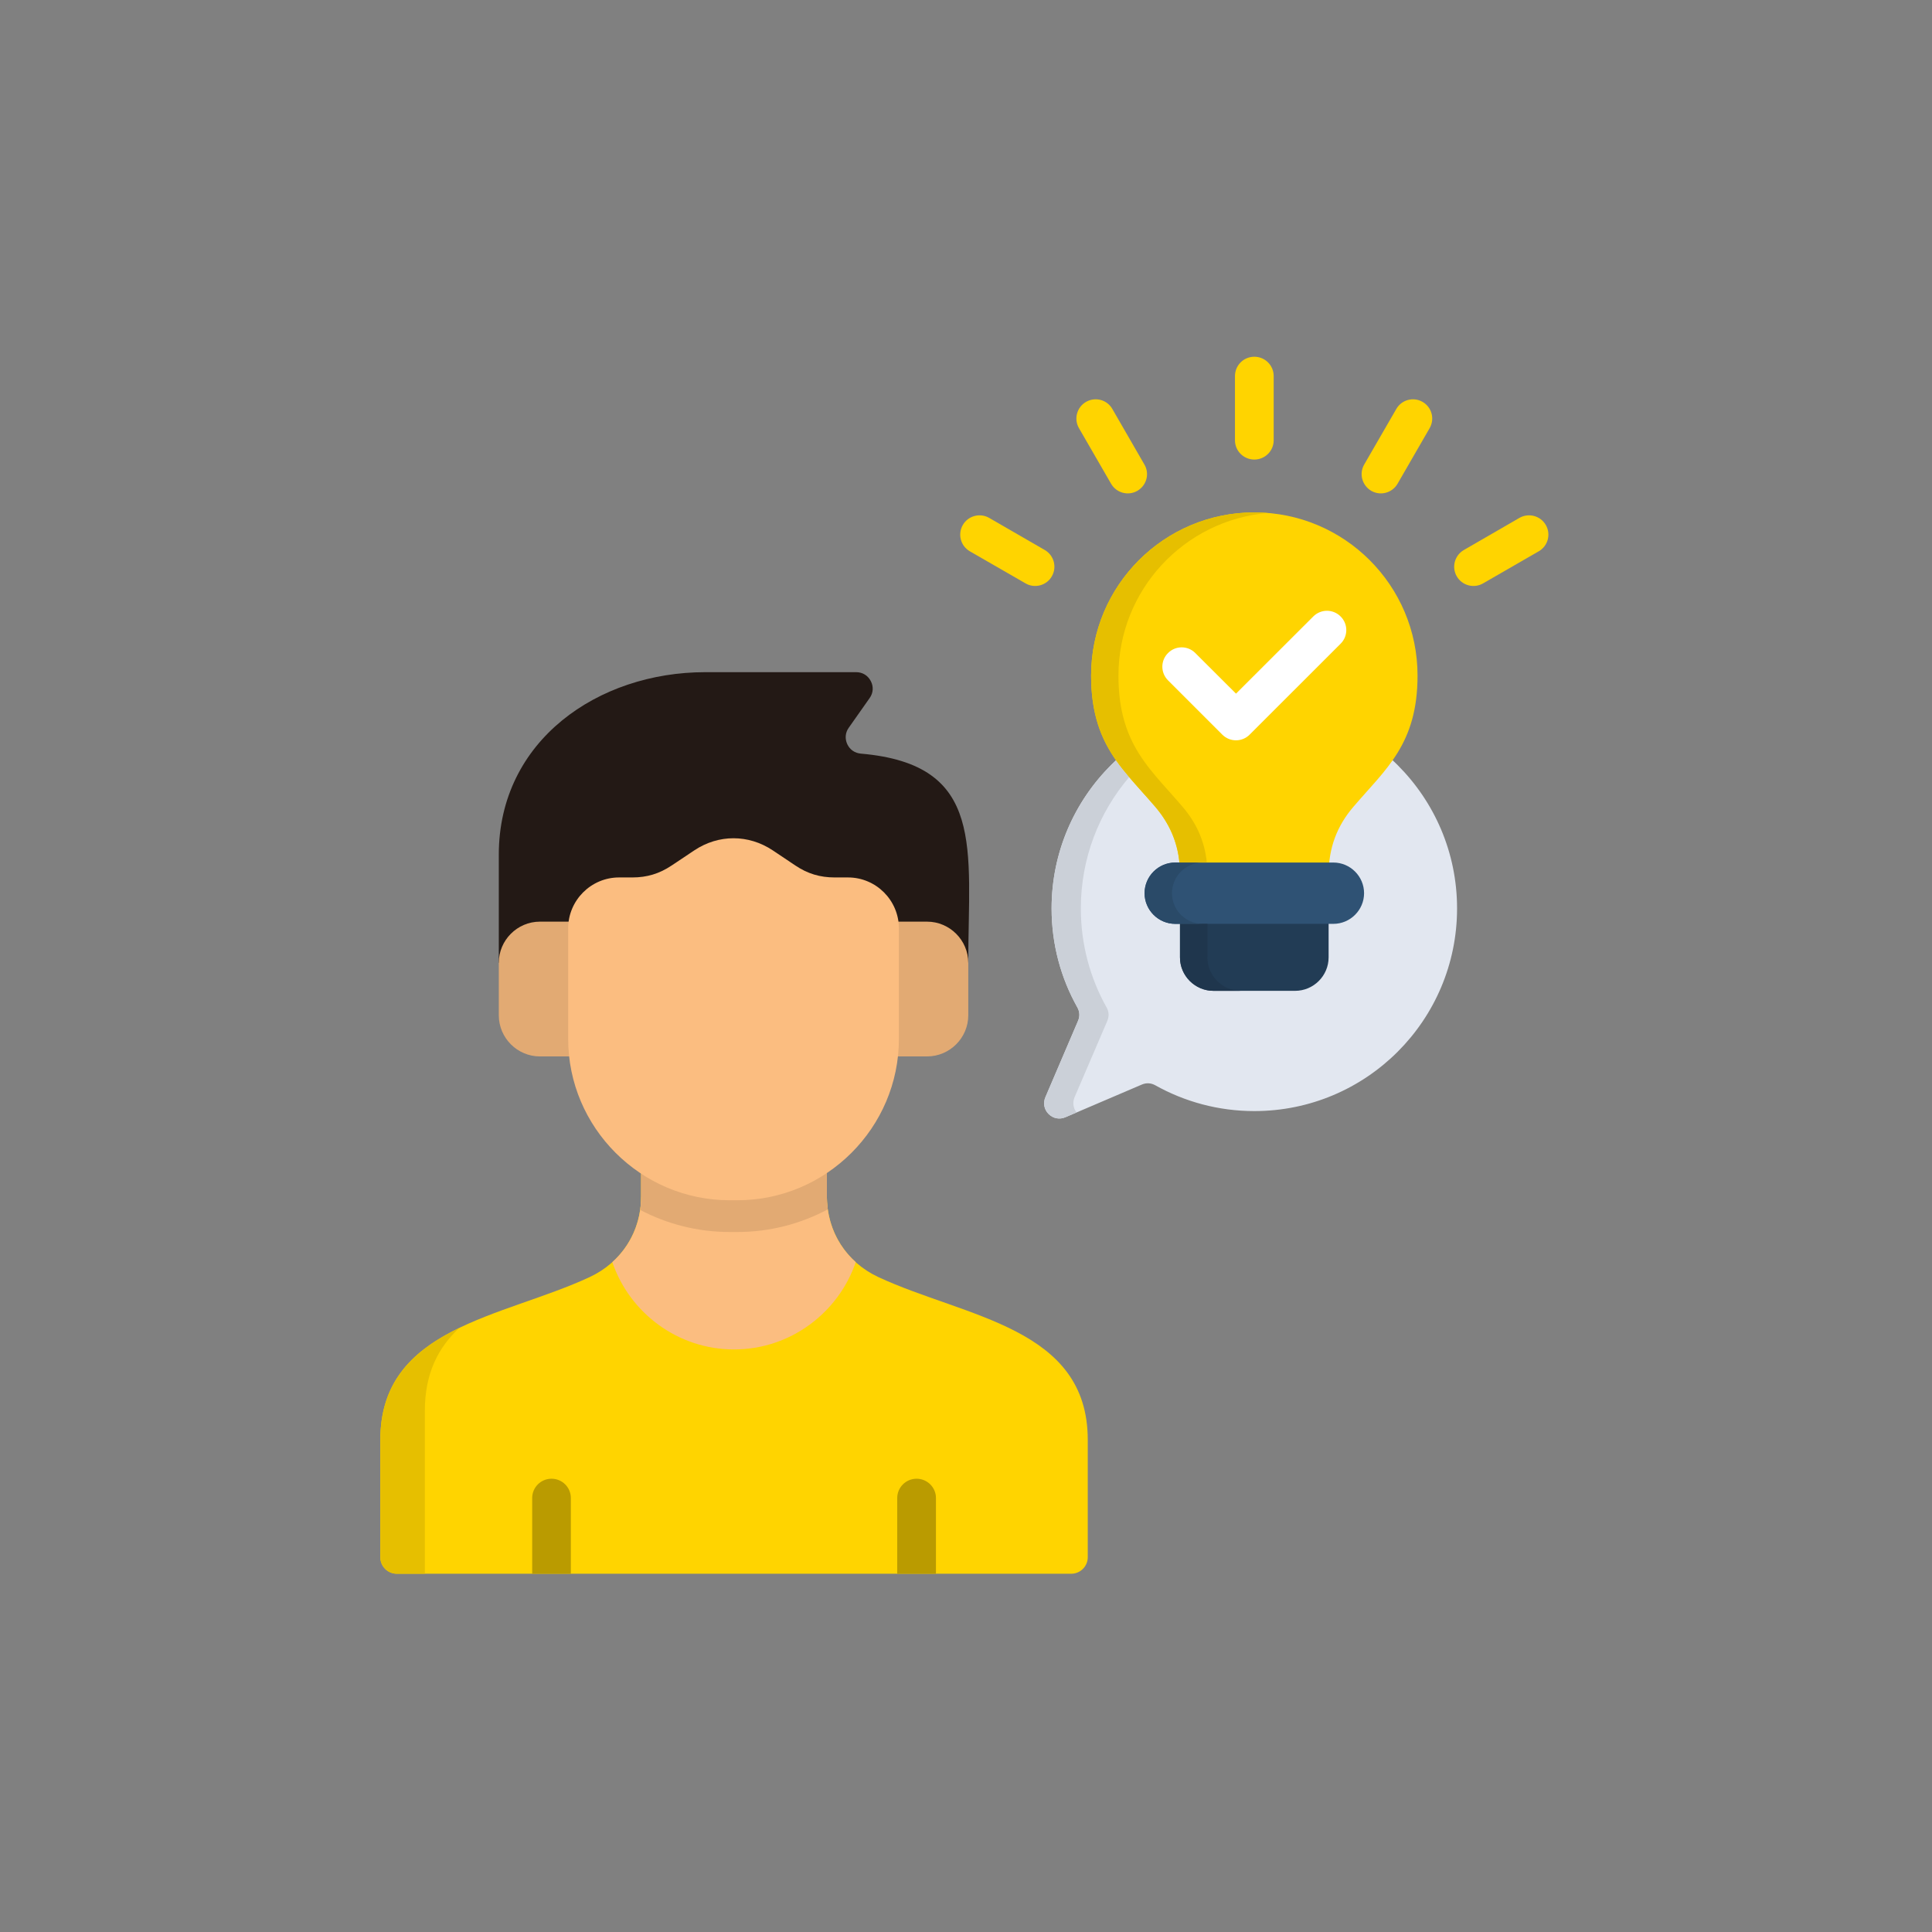
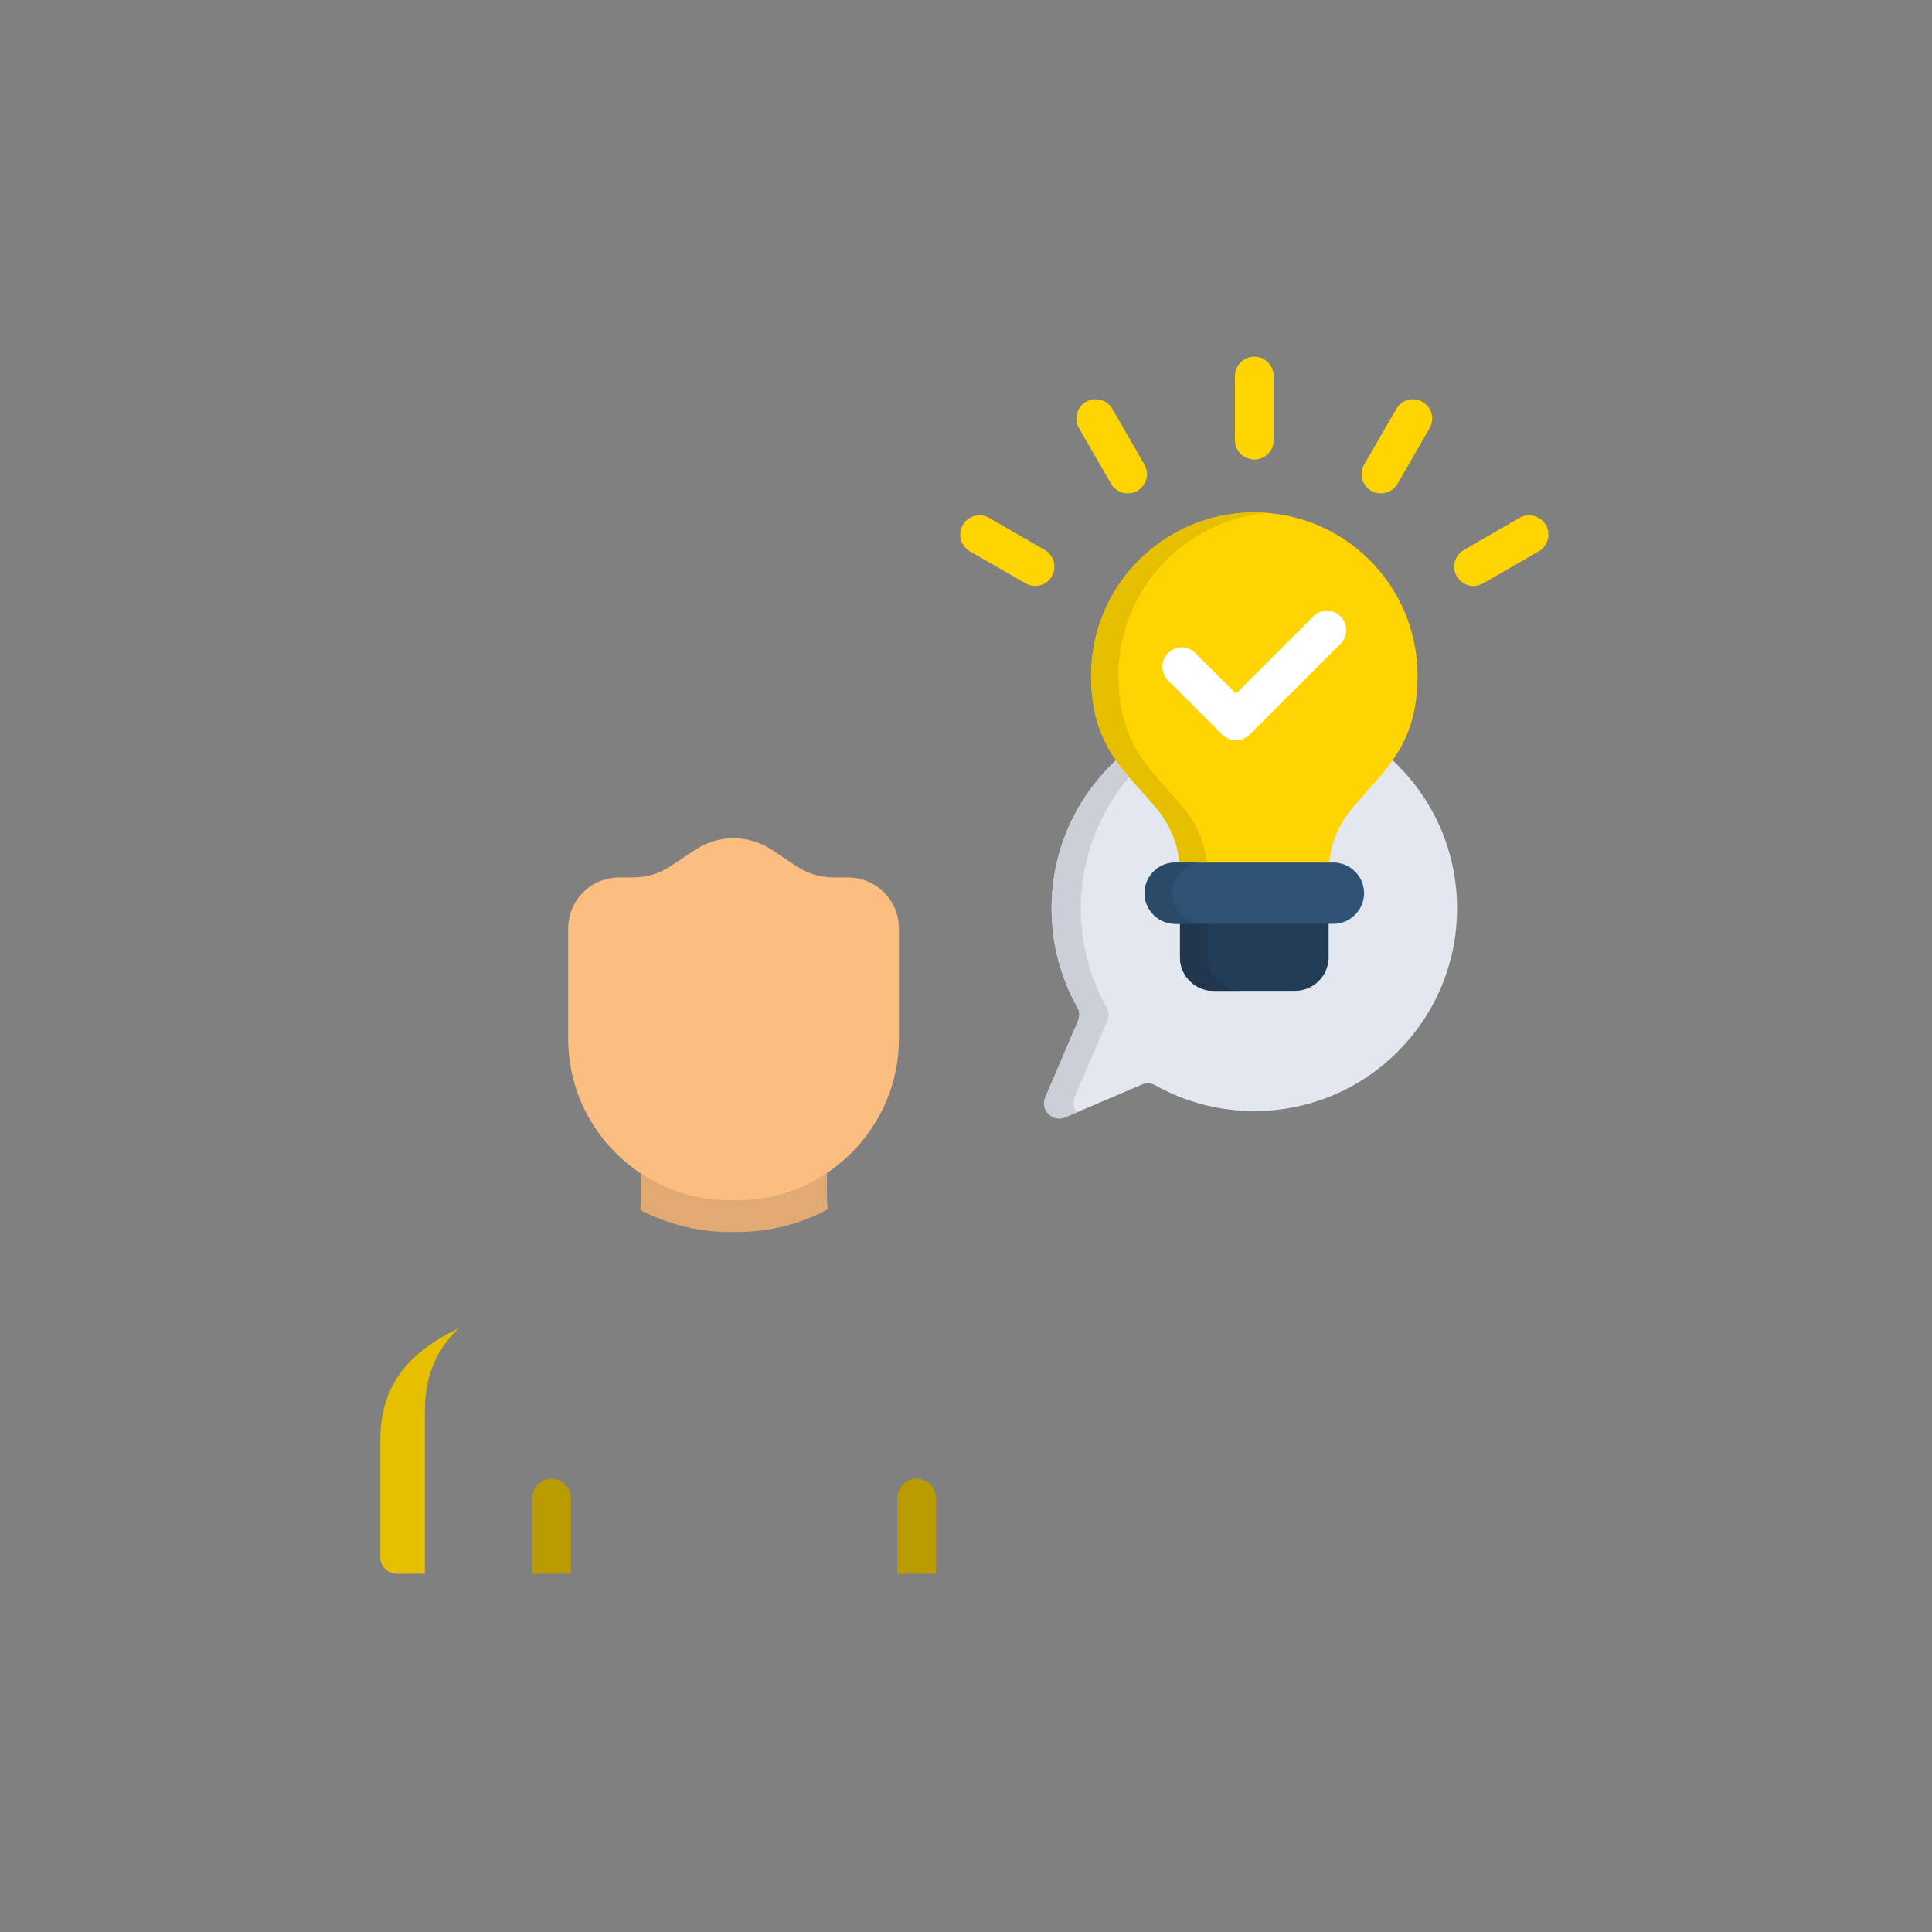
<svg xmlns="http://www.w3.org/2000/svg" width="500" zoomAndPan="magnify" viewBox="0 0 375 375" height="500" preserveAspectRatio="xMidYMid meet" version="1.2">
  <rect x="0" y="0" width="375" height="375" fill="#808080" stroke="none" />
  <defs>
    <clipPath id="6cbf782f64">
-       <path d="M 73.812 218 L 212 218 L 212 305.48 L 73.812 305.48 Z M 73.812 218 " />
-     </clipPath>
+       </clipPath>
    <clipPath id="9edd0c4ed2">
      <path d="M 73.812 257 L 90 257 L 90 305.48 L 73.812 305.48 Z M 73.812 257 " />
    </clipPath>
    <clipPath id="1bf92d4e42">
      <path d="M 103 287 L 182 287 L 182 305.48 L 103 305.48 Z M 103 287 " />
    </clipPath>
    <clipPath id="9ed751f19f">
      <path d="M 186 69.23 L 301 69.23 L 301 114 L 186 114 Z M 186 69.23 " />
    </clipPath>
  </defs>
  <g id="df7be9b27e">
    <g style="fill:#000000;fill-opacity:1;">
      <g transform="translate(130.79, 207.31)">
        <path style="stroke:none" d="M 8.859 -1.891 L 12.938 -1.891 C 15.594 -1.891 16.922 -3.234 16.922 -5.922 L 16.922 -8.656 C 16.922 -11.344 15.594 -12.688 12.938 -12.688 L 8.859 -12.688 C 6.223 -12.688 4.906 -11.344 4.906 -8.656 L 4.906 -5.922 C 4.906 -3.234 6.223 -1.891 8.859 -1.891 Z M 8.859 -14.484 L 12.938 -14.484 C 14.227 -14.484 15.211 -14.832 15.891 -15.531 C 16.578 -16.238 16.922 -17.25 16.922 -18.562 L 16.922 -21.078 C 16.922 -23.766 15.594 -25.109 12.938 -25.109 L 8.859 -25.109 C 6.223 -25.109 4.906 -23.766 4.906 -21.078 L 4.906 -18.562 C 4.906 -15.844 6.223 -14.484 8.859 -14.484 Z M 13.109 0 L 8.688 0 C 6.875 0 5.43 -0.508 4.359 -1.531 C 3.297 -2.551 2.766 -3.973 2.766 -5.797 L 2.766 -8.562 C 2.766 -11.113 3.789 -12.797 5.844 -13.609 C 3.789 -14.422 2.766 -16.086 2.766 -18.609 L 2.766 -21.203 C 2.766 -23.023 3.297 -24.445 4.359 -25.469 C 5.43 -26.488 6.875 -27 8.688 -27 L 13.109 -27 C 14.922 -27 16.352 -26.488 17.406 -25.469 C 18.457 -24.445 18.984 -23.023 18.984 -21.203 L 18.984 -18.609 C 18.984 -16.023 17.973 -14.359 15.953 -13.609 C 17.973 -12.828 18.984 -11.145 18.984 -8.562 L 18.984 -5.797 C 18.984 -3.973 18.457 -2.551 17.406 -1.531 C 16.352 -0.508 14.922 0 13.109 0 Z M 13.109 0 " />
      </g>
    </g>
-     <path style=" stroke:none;fill-rule:evenodd;fill:#231915;fill-opacity:1;" d="M 96.809 186.883 L 187.941 186.883 C 187.941 164.77 191.426 148.383 167.086 146.277 C 165.91 146.172 164.953 145.508 164.453 144.441 C 163.969 143.375 164.059 142.199 164.75 141.242 L 168.789 135.504 C 169.508 134.504 169.586 133.273 169.02 132.195 C 168.453 131.105 167.414 130.469 166.184 130.469 L 136.871 130.469 C 116.16 130.469 96.816 143.684 96.816 165.902 L 96.816 186.883 Z M 96.809 186.883 " />
-     <path style=" stroke:none;fill-rule:evenodd;fill:#e2aa73;fill-opacity:1;" d="M 104.797 178.891 L 179.945 178.891 C 184.336 178.891 187.941 182.496 187.941 186.883 L 187.941 197.062 C 187.941 201.465 184.336 205.051 179.945 205.051 L 104.797 205.051 C 100.406 205.051 96.816 201.457 96.816 197.062 L 96.816 186.883 C 96.809 182.496 100.406 178.891 104.797 178.891 Z M 104.797 178.891 " />
    <g clip-rule="nonzero" clip-path="url(#6cbf782f64)">
      <path style=" stroke:none;fill-rule:evenodd;fill:#ffd400;fill-opacity:1;" d="M 124.449 218.148 L 160.492 218.148 L 160.492 232.172 C 160.492 239.07 164.258 244.973 170.5 247.887 C 187.398 255.742 211.133 257.594 211.133 279.461 L 211.133 302.262 C 211.133 304.02 209.691 305.461 207.934 305.461 L 77.012 305.461 C 75.25 305.461 73.82 304.02 73.82 302.262 L 73.82 279.461 C 73.82 257.594 97.555 255.742 114.441 247.887 C 120.695 244.969 124.449 239.07 124.449 232.172 Z M 124.449 218.148 " />
    </g>
-     <path style=" stroke:none;fill-rule:evenodd;fill:#fbbd80;fill-opacity:1;" d="M 124.449 218.148 L 160.492 218.148 L 160.492 232.172 C 160.492 237.25 162.531 241.785 166.102 244.98 C 162.75 254.809 153.402 261.926 142.473 261.926 C 131.543 261.926 122.195 254.812 118.848 244.98 C 122.414 241.781 124.453 237.246 124.453 232.172 L 124.453 218.148 Z M 124.449 218.148 " />
    <path style=" stroke:none;fill-rule:evenodd;fill:#e2aa73;fill-opacity:1;" d="M 124.449 218.148 L 160.492 218.148 L 160.492 232.172 C 160.492 233.051 160.562 233.902 160.668 234.738 C 155.438 237.531 149.469 239.129 143.137 239.129 L 141.621 239.129 C 135.367 239.129 129.465 237.574 124.266 234.852 C 124.398 233.973 124.453 233.082 124.453 232.176 L 124.453 218.148 Z M 124.449 218.148 " />
    <path style=" stroke:none;fill-rule:evenodd;fill:#fbbd80;fill-opacity:1;" d="M 149.984 165.051 L 154.402 168.008 C 156.754 169.59 159.184 170.312 162.012 170.312 L 164.602 170.312 C 170.047 170.312 174.477 174.754 174.477 180.195 L 174.477 201.648 C 174.477 218.875 160.371 232.969 143.137 232.969 L 141.621 232.969 C 124.387 232.969 110.281 218.875 110.281 201.648 L 110.281 180.195 C 110.281 174.758 114.715 170.312 120.156 170.312 L 122.746 170.312 C 125.57 170.312 127.988 169.582 130.34 168.008 L 134.773 165.051 C 139.469 161.922 145.281 161.922 149.984 165.051 Z M 149.984 165.051 " />
    <g clip-rule="nonzero" clip-path="url(#9edd0c4ed2)">
      <path style=" stroke:none;fill-rule:evenodd;fill:#e6bf00;fill-opacity:1;" d="M 82.465 305.461 L 82.465 273.82 C 82.465 266.566 85.07 261.531 89.164 257.738 C 80.426 261.953 73.82 267.918 73.82 279.461 L 73.82 302.262 C 73.82 304.02 75.25 305.461 77.012 305.461 Z M 82.465 305.461 " />
    </g>
    <g clip-rule="nonzero" clip-path="url(#1bf92d4e42)">
      <path style=" stroke:none;fill-rule:evenodd;fill:#ba9b00;fill-opacity:1;" d="M 181.664 305.461 L 174.152 305.461 L 174.152 290.762 C 174.152 288.695 175.84 287.02 177.91 287.02 C 179.977 287.02 181.668 288.695 181.668 290.762 L 181.668 305.461 Z M 110.793 305.461 L 103.297 305.461 L 103.297 290.762 C 103.297 288.695 104.973 287.02 107.055 287.02 C 109.125 287.02 110.801 288.695 110.801 290.762 L 110.801 305.461 Z M 110.793 305.461 " />
    </g>
    <path style=" stroke:none;fill-rule:evenodd;fill:#e2e7f0;fill-opacity:1;" d="M 282.816 176.324 C 282.816 154.605 265.199 137 243.465 137 C 221.73 137 204.113 154.605 204.113 176.324 C 204.113 183.305 205.922 189.852 209.113 195.535 C 209.582 196.371 209.625 197.277 209.246 198.152 L 202.91 212.965 C 202.426 214.098 202.656 215.355 203.531 216.227 C 204.41 217.105 205.664 217.348 206.812 216.848 L 221.621 210.516 C 222.5 210.137 223.414 210.195 224.238 210.652 C 229.926 213.836 236.477 215.66 243.461 215.66 C 265.199 215.664 282.816 198.047 282.816 176.324 Z M 282.816 176.324 " />
    <path style=" stroke:none;fill-rule:evenodd;fill:#223c55;fill-opacity:1;" d="M 257.891 175.785 L 229.031 175.785 L 229.031 185.828 C 229.031 189.406 231.965 192.32 235.543 192.32 L 251.375 192.32 C 254.957 192.32 257.883 189.402 257.883 185.828 L 257.883 175.785 Z M 257.891 175.785 " />
    <path style=" stroke:none;fill-rule:evenodd;fill:#ffd400;fill-opacity:1;" d="M 243.465 99.457 C 225.969 99.457 211.785 113.629 211.785 131.129 C 211.785 144.449 217.973 149.262 224.23 156.59 C 227.461 160.367 229.039 164.648 229.039 169.617 L 257.895 169.617 C 257.895 164.648 259.461 160.367 262.703 156.59 C 268.957 149.262 275.145 144.457 275.145 131.129 C 275.141 113.633 260.957 99.457 243.465 99.457 Z M 243.465 99.457 " />
    <path style=" stroke:none;fill-rule:evenodd;fill:#2f5274;fill-opacity:1;" d="M 258.809 179.32 L 228.117 179.32 C 224.836 179.32 222.16 176.637 222.16 173.371 C 222.16 170.094 224.836 167.418 228.117 167.418 L 258.809 167.418 C 262.078 167.418 264.766 170.094 264.766 173.371 C 264.766 176.637 262.078 179.32 258.809 179.32 Z M 258.809 179.32 " />
    <g clip-rule="nonzero" clip-path="url(#9ed751f19f)">
      <path style=" stroke:none;fill-rule:nonzero;fill:#ffd400;fill-opacity:1;" d="M 239.707 72.996 C 239.707 70.914 241.383 69.242 243.465 69.242 C 245.535 69.242 247.223 70.914 247.223 72.996 L 247.223 85.461 C 247.223 87.527 245.535 89.199 243.465 89.199 C 241.383 89.199 239.707 87.527 239.707 85.461 Z M 188.238 107.004 C 186.457 105.965 185.844 103.684 186.887 101.891 C 187.914 100.109 190.211 99.5 191.996 100.523 L 202.801 106.762 C 204.582 107.805 205.191 110.082 204.152 111.879 C 203.125 113.656 200.828 114.27 199.047 113.227 Z M 209.422 83.098 C 208.395 81.316 209.016 79.031 210.801 78.004 C 212.598 76.977 214.883 77.582 215.906 79.383 L 222.133 90.172 C 223.176 91.953 222.555 94.234 220.754 95.273 C 218.973 96.297 216.688 95.68 215.66 93.895 Z M 294.918 100.523 C 296.711 99.5 299 100.105 300.035 101.891 C 301.078 103.684 300.465 105.969 298.672 107.004 L 287.879 113.227 C 286.082 114.27 283.797 113.656 282.762 111.879 C 281.719 110.082 282.344 107.797 284.125 106.762 Z M 271.02 79.383 C 272.047 77.59 274.328 76.977 276.117 78.004 C 277.91 79.031 278.523 81.312 277.496 83.098 L 271.266 93.895 C 270.238 95.676 267.957 96.297 266.164 95.273 C 264.383 94.23 263.758 91.953 264.785 90.172 Z M 271.02 79.383 " />
    </g>
    <path style=" stroke:none;fill-rule:nonzero;fill:#ffffff;fill-opacity:1;" d="M 226.715 132.059 C 225.242 130.586 225.242 128.211 226.715 126.754 C 228.172 125.281 230.551 125.281 232.008 126.754 L 239.91 134.637 L 254.906 119.656 C 256.375 118.184 258.754 118.184 260.211 119.656 C 261.684 121.113 261.684 123.488 260.211 124.945 L 242.555 142.59 C 241.098 144.062 238.719 144.062 237.246 142.59 Z M 226.715 132.059 " />
    <path style=" stroke:none;fill-rule:evenodd;fill:#cbd0d8;fill-opacity:1;" d="M 214.785 195.535 C 211.598 189.852 209.789 183.305 209.789 176.324 C 209.789 166.605 213.312 157.707 219.176 150.836 C 218.27 149.77 217.41 148.703 216.621 147.57 C 208.922 154.754 204.113 164.973 204.113 176.324 C 204.113 183.305 205.922 189.852 209.113 195.535 C 209.582 196.371 209.625 197.277 209.246 198.152 L 202.91 212.965 C 202.426 214.098 202.656 215.355 203.531 216.227 C 204.41 217.105 205.664 217.348 206.812 216.848 L 208.961 215.926 C 208.297 215.078 208.148 213.973 208.578 212.957 L 214.93 198.148 C 215.297 197.277 215.258 196.371 214.785 195.535 Z M 214.785 195.535 " />
    <path style=" stroke:none;fill-rule:evenodd;fill:#1f364d;fill-opacity:1;" d="M 234.359 185.828 L 234.359 179.32 L 229.039 179.32 L 229.039 185.828 C 229.039 189.406 231.973 192.32 235.547 192.32 L 240.855 192.32 C 237.273 192.32 234.359 189.406 234.359 185.828 Z M 234.359 185.828 " />
    <path style=" stroke:none;fill-rule:evenodd;fill:#2a4a68;fill-opacity:1;" d="M 229.039 179.32 L 233.43 179.32 C 231.699 179.32 230.133 178.566 229.039 177.379 C 228.066 176.312 227.484 174.91 227.484 173.371 C 227.484 171.832 228.066 170.43 229.039 169.363 C 230.133 168.172 231.699 167.418 233.43 167.418 L 228.121 167.418 C 224.84 167.418 222.164 170.094 222.164 173.371 C 222.164 176.637 224.84 179.32 228.121 179.32 Z M 229.039 179.32 " />
    <path style=" stroke:none;fill-rule:evenodd;fill:#e6bf00;fill-opacity:1;" d="M 228.926 167.414 L 234.246 167.414 C 233.828 163.363 232.289 159.805 229.531 156.59 C 226.02 152.461 222.523 149.141 220.129 144.652 C 218.277 141.156 217.09 136.961 217.09 131.129 C 217.09 114.535 229.855 100.918 246.121 99.566 C 245.242 99.5 244.355 99.461 243.461 99.461 C 225.965 99.461 211.781 113.633 211.781 131.133 C 211.781 138.68 213.754 143.484 216.617 147.578 C 217.398 148.711 218.266 149.777 219.172 150.84 C 220.754 152.719 222.48 154.555 224.227 156.594 C 226.969 159.805 228.523 163.363 228.926 167.414 Z M 228.926 167.414 " />
  </g>
</svg>